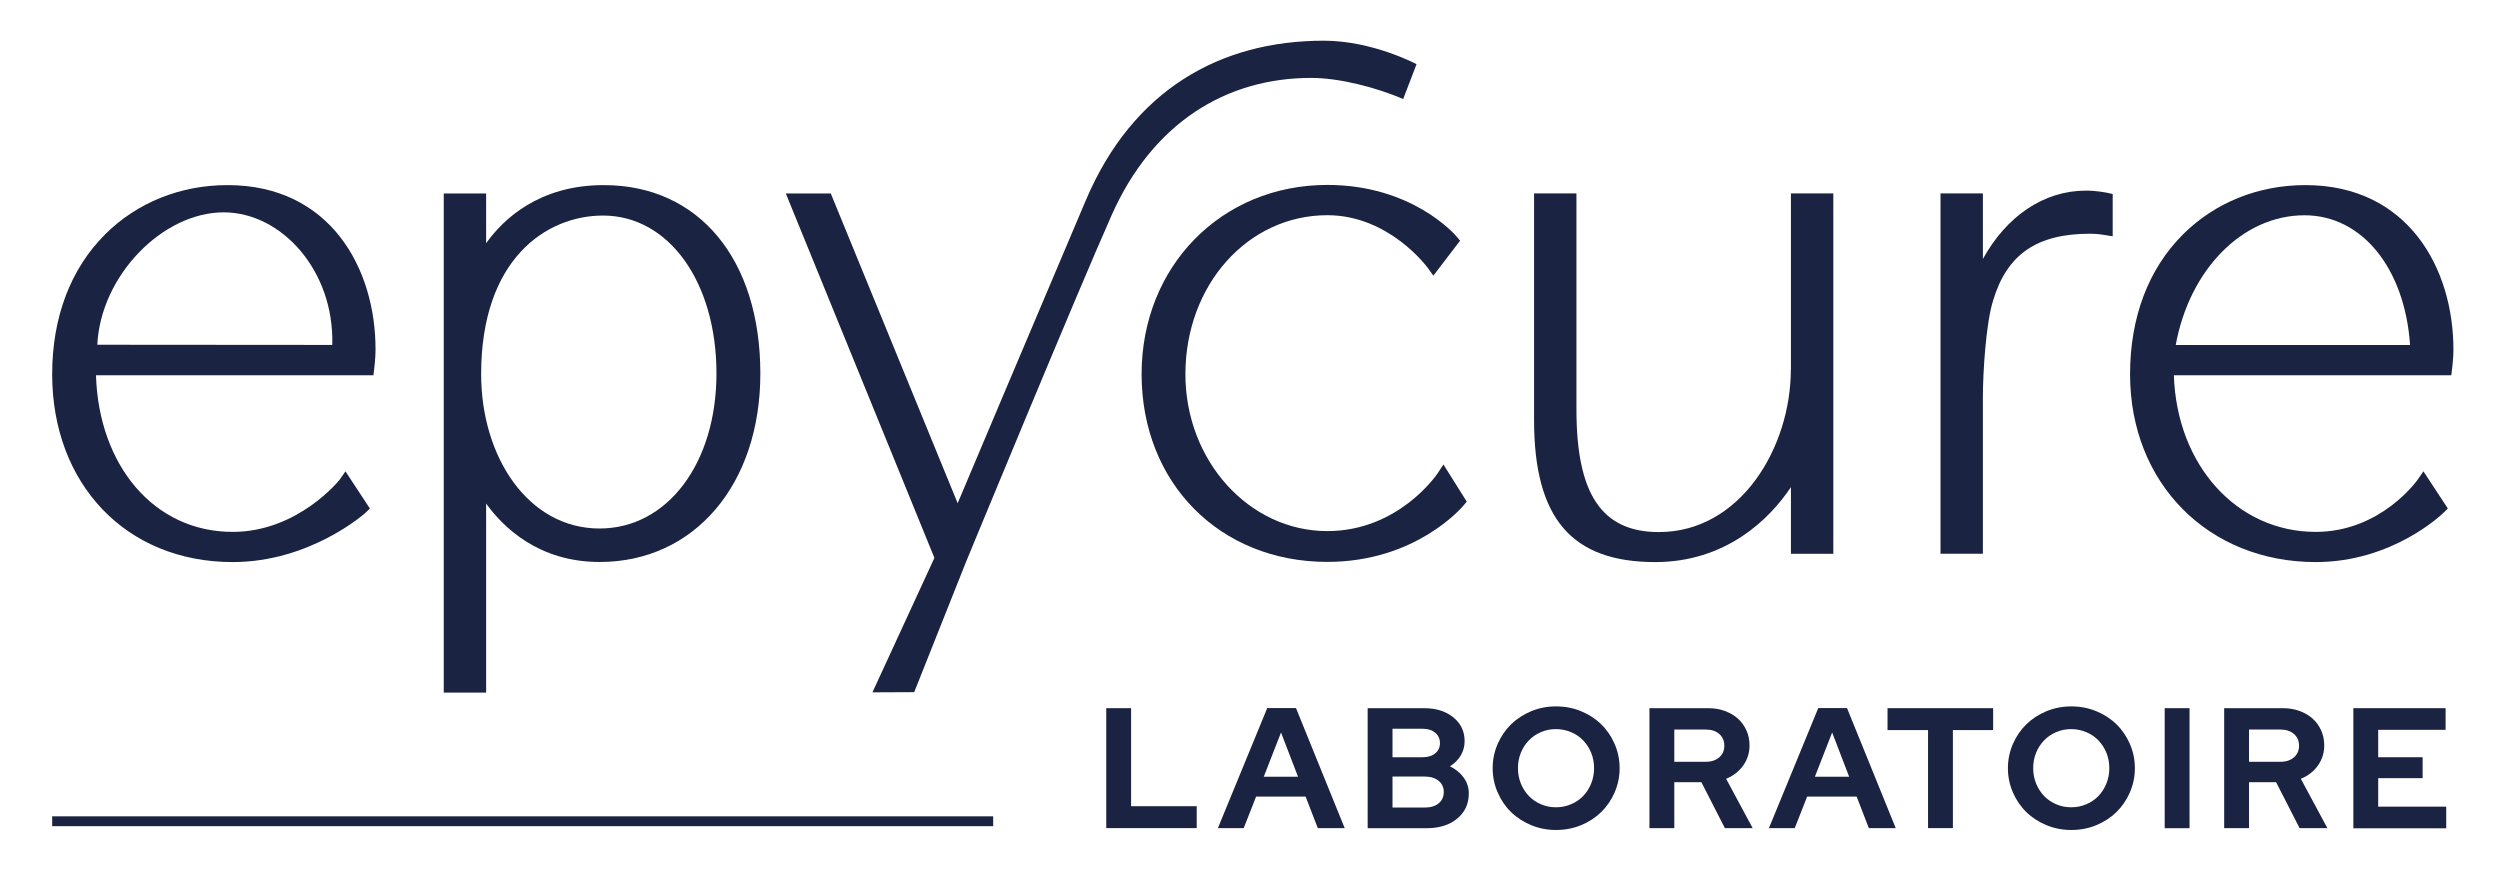
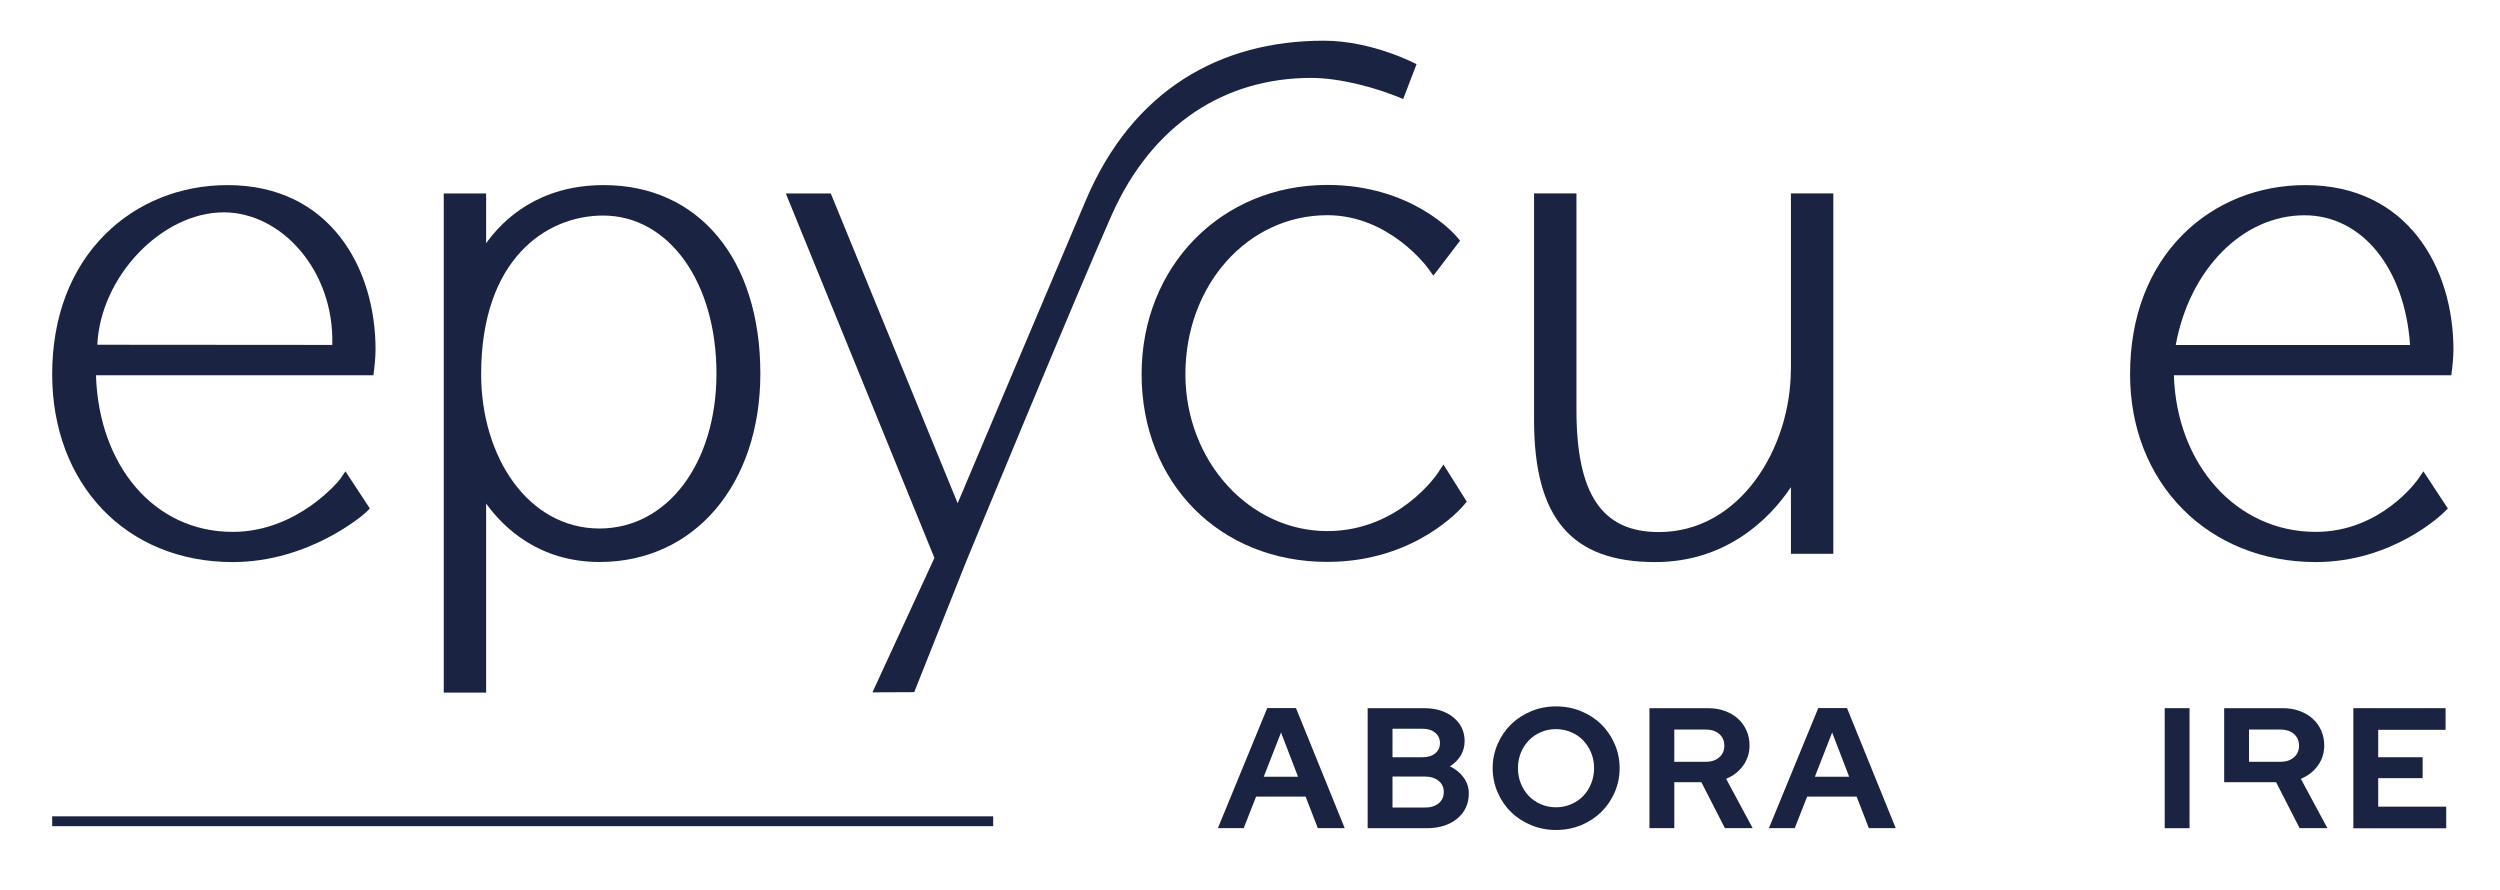
<svg xmlns="http://www.w3.org/2000/svg" version="1.1" id="Calque_1" x="0px" y="0px" viewBox="0 0 280.79 100" style="enable-background:new 0 0 280.79 100;" xml:space="preserve">
  <style type="text/css">
	.st0{fill:#1A2341;}
	.st1{fill:none;stroke:#1A2341;stroke-width:1.105;stroke-miterlimit:10;}
</style>
  <g>
    <g>
-       <path class="st0" d="M124.25,93.01V79.54h2.79v11.01h7.37v2.46H124.25z" />
      <path class="st0" d="M136.79,93.01l5.54-13.48h3.23l5.47,13.48h-3.02l-1.37-3.54h-5.56l-1.39,3.54H136.79z M141.94,87.24h3.85    l-1.91-4.97L141.94,87.24z" />
      <path class="st0" d="M153.61,79.54h6.33c1.35,0,2.44,0.34,3.29,1.03c0.85,0.69,1.27,1.58,1.27,2.67c0,0.59-0.15,1.13-0.44,1.62    c-0.29,0.49-0.7,0.89-1.21,1.21c0.64,0.31,1.16,0.73,1.54,1.26c0.39,0.53,0.58,1.13,0.58,1.78c0,1.17-0.43,2.11-1.3,2.83    c-0.87,0.72-2.01,1.08-3.42,1.08h-6.64V79.54z M159.77,81.85h-3.37v3.2h3.37c0.59,0,1.07-0.14,1.42-0.43    c0.36-0.29,0.54-0.68,0.54-1.16s-0.18-0.88-0.54-1.16C160.84,81.99,160.36,81.85,159.77,81.85z M160.04,90.7    c0.64,0,1.16-0.16,1.54-0.47c0.38-0.31,0.58-0.74,0.58-1.28c0-0.51-0.19-0.93-0.58-1.25c-0.39-0.32-0.9-0.48-1.54-0.48h-3.64v3.48    H160.04z" />
      <path class="st0" d="M181.91,86.28c0,0.96-0.19,1.87-0.56,2.72c-0.37,0.85-0.88,1.59-1.51,2.21c-0.64,0.62-1.39,1.11-2.26,1.47    c-0.87,0.36-1.81,0.54-2.81,0.54c-0.99,0-1.92-0.18-2.79-0.54c-0.87-0.36-1.63-0.85-2.26-1.47c-0.64-0.62-1.14-1.36-1.51-2.21    c-0.37-0.85-0.56-1.76-0.56-2.72c0-0.96,0.19-1.87,0.56-2.72c0.37-0.85,0.88-1.59,1.51-2.21c0.64-0.62,1.39-1.11,2.26-1.47    c0.87-0.36,1.8-0.54,2.79-0.54c1,0,1.94,0.18,2.81,0.54c0.87,0.36,1.63,0.85,2.26,1.47c0.64,0.62,1.14,1.36,1.51,2.21    C181.72,84.41,181.91,85.31,181.91,86.28z M179.04,86.28c0-0.63-0.11-1.21-0.33-1.74c-0.22-0.53-0.52-0.99-0.9-1.39    c-0.38-0.39-0.83-0.7-1.36-0.92s-1.09-0.34-1.69-0.34c-0.6,0-1.16,0.11-1.69,0.34c-0.52,0.22-0.97,0.53-1.35,0.92    c-0.38,0.39-0.68,0.85-0.9,1.39c-0.22,0.53-0.33,1.11-0.33,1.74c0,0.62,0.11,1.19,0.33,1.73c0.22,0.54,0.52,1,0.9,1.4    c0.38,0.39,0.83,0.7,1.35,0.92c0.52,0.23,1.08,0.34,1.69,0.34c0.6,0,1.17-0.11,1.69-0.34c0.53-0.22,0.98-0.53,1.36-0.92    c0.38-0.39,0.68-0.86,0.9-1.4C178.93,87.47,179.04,86.89,179.04,86.28z" />
      <path class="st0" d="M185.26,93.01V79.54h6.58c0.68,0,1.31,0.1,1.88,0.31c0.57,0.21,1.06,0.49,1.47,0.86    c0.41,0.37,0.73,0.81,0.96,1.32c0.23,0.51,0.35,1.08,0.35,1.69c0,0.85-0.24,1.6-0.72,2.27c-0.48,0.67-1.12,1.16-1.91,1.48    l2.98,5.54h-3.12l-2.64-5.16h-3.04v5.16H185.26z M191.59,81.94h-3.54v3.62h3.54c0.63,0,1.13-0.17,1.51-0.5    c0.38-0.33,0.57-0.77,0.57-1.31c0-0.54-0.19-0.98-0.57-1.31C192.73,82.11,192.22,81.94,191.59,81.94z" />
      <path class="st0" d="M198.68,93.01l5.54-13.48h3.23l5.47,13.48h-3.02l-1.37-3.54h-5.56l-1.39,3.54H198.68z M203.84,87.24h3.85    l-1.91-4.97L203.84,87.24z" />
-       <path class="st0" d="M212,82v-2.46h11.86V82h-4.52v11.01h-2.79V82H212z" />
-       <path class="st0" d="M239.78,86.28c0,0.96-0.19,1.87-0.56,2.72c-0.37,0.85-0.88,1.59-1.51,2.21c-0.64,0.62-1.39,1.11-2.26,1.47    c-0.87,0.36-1.81,0.54-2.81,0.54c-0.99,0-1.92-0.18-2.79-0.54c-0.87-0.36-1.63-0.85-2.26-1.47c-0.64-0.62-1.14-1.36-1.51-2.21    c-0.37-0.85-0.56-1.76-0.56-2.72c0-0.96,0.19-1.87,0.56-2.72c0.37-0.85,0.88-1.59,1.51-2.21c0.64-0.62,1.39-1.11,2.26-1.47    c0.87-0.36,1.8-0.54,2.79-0.54c1,0,1.94,0.18,2.81,0.54c0.87,0.36,1.63,0.85,2.26,1.47c0.64,0.62,1.14,1.36,1.51,2.21    C239.59,84.41,239.78,85.31,239.78,86.28z M236.91,86.28c0-0.63-0.11-1.21-0.33-1.74c-0.22-0.53-0.52-0.99-0.9-1.39    c-0.38-0.39-0.83-0.7-1.36-0.92s-1.09-0.34-1.69-0.34c-0.6,0-1.16,0.11-1.69,0.34c-0.52,0.22-0.97,0.53-1.35,0.92    c-0.38,0.39-0.68,0.85-0.9,1.39c-0.22,0.53-0.33,1.11-0.33,1.74c0,0.62,0.11,1.19,0.33,1.73c0.22,0.54,0.52,1,0.9,1.4    c0.38,0.39,0.83,0.7,1.35,0.92c0.52,0.23,1.08,0.34,1.69,0.34c0.6,0,1.17-0.11,1.69-0.34c0.53-0.22,0.98-0.53,1.36-0.92    c0.38-0.39,0.68-0.86,0.9-1.4C236.8,87.47,236.91,86.89,236.91,86.28z" />
      <path class="st0" d="M243.13,93.01V79.54h2.79v13.48H243.13z" />
-       <path class="st0" d="M249.81,93.01V79.54h6.58c0.68,0,1.31,0.1,1.88,0.31c0.57,0.21,1.06,0.49,1.47,0.86    c0.41,0.37,0.73,0.81,0.96,1.32c0.23,0.51,0.35,1.08,0.35,1.69c0,0.85-0.24,1.6-0.72,2.27c-0.48,0.67-1.12,1.16-1.91,1.48    l2.98,5.54h-3.12l-2.64-5.16h-3.04v5.16H249.81z M256.14,81.94h-3.54v3.62h3.54c0.63,0,1.13-0.17,1.51-0.5    c0.38-0.33,0.57-0.77,0.57-1.31c0-0.54-0.19-0.98-0.57-1.31C257.27,82.11,256.77,81.94,256.14,81.94z" />
+       <path class="st0" d="M249.81,93.01V79.54h6.58c0.68,0,1.31,0.1,1.88,0.31c0.57,0.21,1.06,0.49,1.47,0.86    c0.41,0.37,0.73,0.81,0.96,1.32c0.23,0.51,0.35,1.08,0.35,1.69c0,0.85-0.24,1.6-0.72,2.27c-0.48,0.67-1.12,1.16-1.91,1.48    l2.98,5.54h-3.12l-2.64-5.16h-3.04H249.81z M256.14,81.94h-3.54v3.62h3.54c0.63,0,1.13-0.17,1.51-0.5    c0.38-0.33,0.57-0.77,0.57-1.31c0-0.54-0.19-0.98-0.57-1.31C257.27,82.11,256.77,81.94,256.14,81.94z" />
      <path class="st0" d="M264.32,93.01V79.54h10.36v2.43h-7.57v3.08h4.99v2.35h-4.99v3.2h7.64v2.43H264.32z" />
    </g>
  </g>
  <g>
    <path class="st0" d="M67.81,20.79c-7.25,0-11.27,3.81-13.21,6.53c0-0.06,0-0.11,0-0.17v-5.42h-4.76v56.06h4.76V57   c0-0.15,0-0.3,0-0.44c1.98,2.74,5.96,6.56,12.75,6.56c10.63,0,18.05-8.7,18.05-21.17C85.39,29.1,78.49,20.79,67.81,20.79z    M67.34,59.36c-8.02,0-13.3-8.04-13.3-17.33c0-12.95,7.33-17.82,13.69-17.82c7.38,0,12.74,7.46,12.74,17.74   C80.47,52.04,74.95,59.36,67.34,59.36z" />
    <path class="st0" d="M161.47,53.16c-0.04,0.06-4.34,6.49-12.39,6.49c-8.79,0-15.94-7.9-15.94-17.62c0-10.02,7-17.86,15.94-17.86   c6.99,0,11.28,5.91,11.32,5.97l0.59,0.82l3-3.93l-0.39-0.46c-0.2-0.24-5.01-5.8-14.52-5.8c-11.89,0-20.86,9.13-20.86,21.25   c0,12.22,8.77,21.09,20.86,21.09c9.9,0,15.09-6.09,15.31-6.35l0.35-0.42l-2.62-4.17L161.47,53.16z" />
    <path class="st0" d="M201.14,41.49c0,8.79-5.67,18.27-14.82,18.27c-6.4,0-9.26-4.24-9.26-13.75V21.72h-4.76v25.46   c0,11.03,4.2,15.95,13.61,15.95c7.86,0,12.79-4.73,15.24-8.42v7.49h4.76V21.72h-4.76V41.49z" />
-     <path class="st0" d="M234.28,21.41c-4.72,0-8.92,2.86-11.57,7.68v-7.37h-4.76v40.47h4.76V44.61c0-2.9,0.36-8.35,1.14-10.83   c1.55-5.21,4.91-7.53,10.9-7.53c0.78,0,1.66,0.14,1.67,0.15l0.87,0.14v-4.75l-0.59-0.13C236.65,21.65,235.51,21.41,234.28,21.41z" />
    <path class="st0" d="M258.93,20.79c-5.28,0-10.16,1.96-13.74,5.53c-3.89,3.88-5.95,9.32-5.95,15.72c0,12.22,8.77,21.09,20.86,21.09   c8.62,0,14.17-5.36,14.4-5.59l0.43-0.43l-2.74-4.17l-0.63,0.91c-0.04,0.06-4.13,5.89-11.47,5.89c-8.87,0-15.61-7.51-15.93-17.59   h31.16l0.08-0.65c0.01-0.05,0.16-1.3,0.16-2.2C275.57,30.09,270.42,20.79,258.93,20.79z M270.69,38.75h-26.32   c1.55-8.5,7.52-14.57,14.45-14.57C265.29,24.17,270.1,30.13,270.69,38.75z" />
    <path class="st0" d="M25.55,20.79c-5.28,0-10.16,1.96-13.74,5.53c-3.89,3.88-5.95,9.32-5.95,15.72c0,12.22,8.2,21.09,20.28,21.09   c8.62,0,14.74-5.36,14.97-5.59l0.43-0.43l-2.74-4.17l-0.63,0.91c-0.04,0.06-4.7,5.89-12.04,5.89c-8.87,0-15.04-7.51-15.35-17.59   h31.16l0.08-0.65c0.01-0.05,0.16-1.3,0.16-2.2C42.2,30.09,37.05,20.79,25.55,20.79z M10.93,38.72c0.36-7.7,7.28-14.87,14.2-14.87   c6.47,0,12.43,6.53,12.19,14.89L10.93,38.72z" />
    <path class="st0" d="M147.27,8.75c3.22,0,7.37,1.1,10.33,2.37l1.5-3.91c0,0-4.93-2.64-10.41-2.64c-11.68,0-21.47,5.55-26.72,17.89   c-4.52,10.63-14.41,34.06-14.41,34.06L93.31,21.73h-5.05l16.69,40.93l-6.96,15.1l4.69-0.02l5.8-14.58c0,0,12.39-30.03,16.36-38.96   C129.45,13.8,137.71,8.75,147.27,8.75z" />
  </g>
  <line class="st1" x1="111.55" y1="92.24" x2="5.86" y2="92.24" />
</svg>